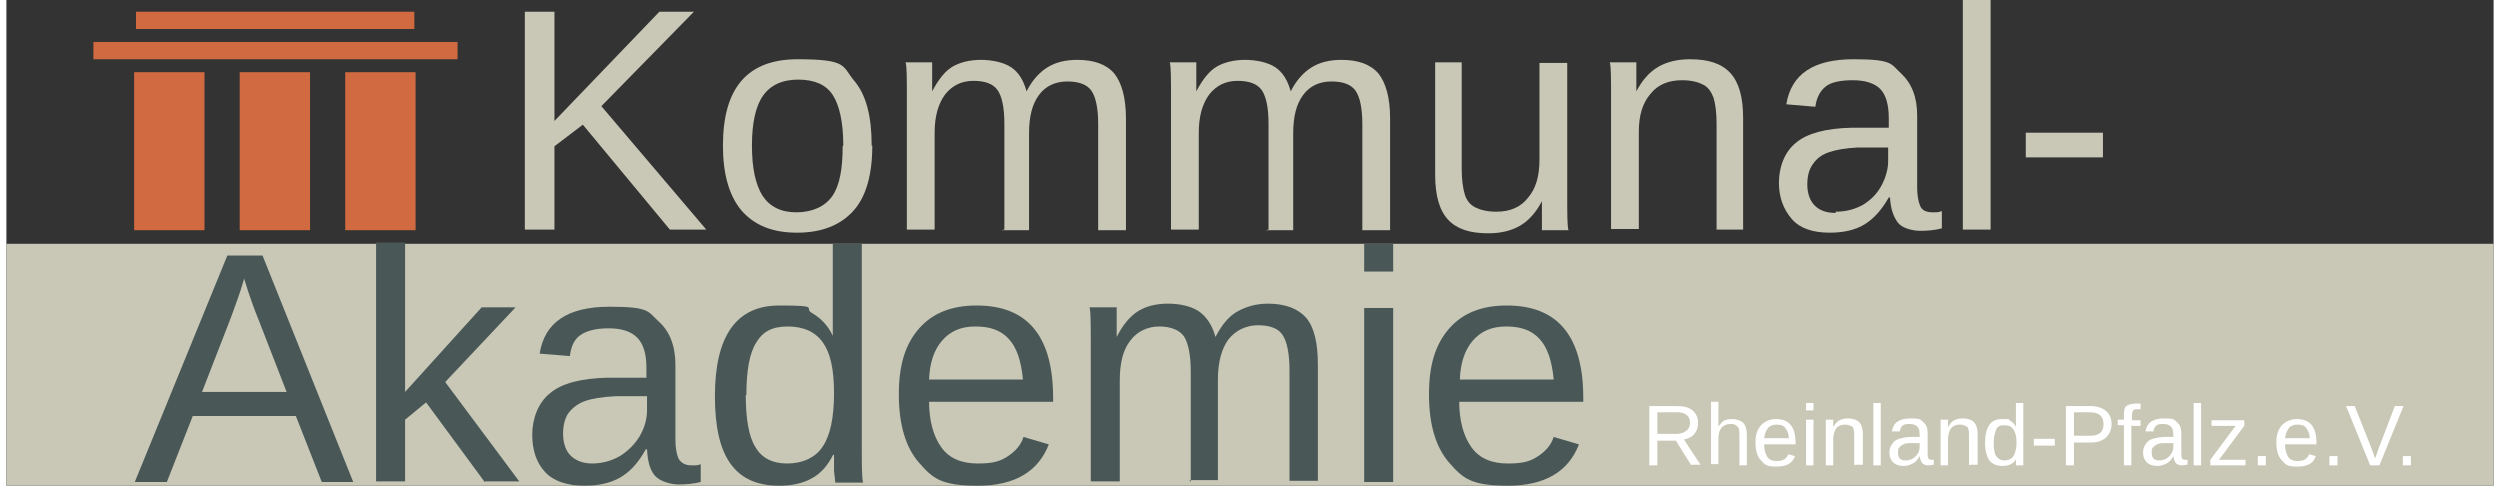
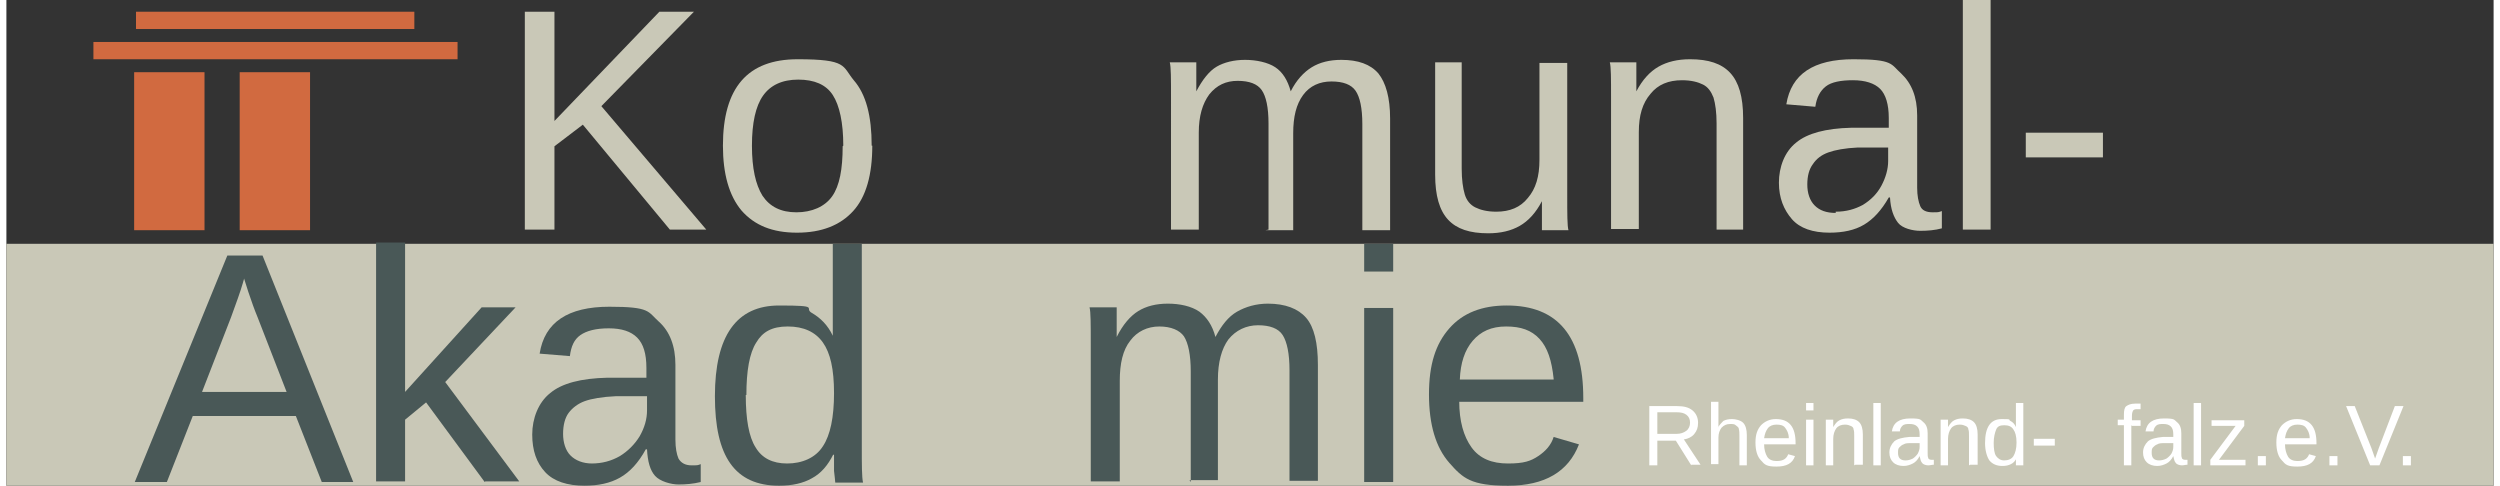
<svg xmlns="http://www.w3.org/2000/svg" height="34" version="1.1" viewBox="0 0 403 78.7" width="175">
  <rect x="0" y="0" width="403" height="78.7" fill="#333333" stroke="none" />
  <defs>
    <style>
      .cls-1 {
        fill: #495857;
      }

      .cls-2 {
        fill: #d16a40;
      }

      .cls-3 {
        fill: #c9c8b7;
      }

      .cls-4 {
        fill: #fff;
      }
    </style>
  </defs>
  <g>
    <g id="Ebene_2">
      <g>
        <rect class="cls-3" height="39.2" width="403" y="39.5" />
        <g>
          <path class="cls-3" d="M107.5,37.2l-14.1-17-4.6,3.5v13.5h-4.8V1.9h4.8v17.7L105.8,1.9h5.6l-15,15.3,17,20h-5.9Z" />
          <path class="cls-3" d="M140.3,23.6c0,4.7-1,8.3-3.1,10.6-2.1,2.3-5.1,3.5-9.1,3.5s-6.9-1.2-9-3.6c-2-2.4-3-5.9-3-10.5,0-9.4,4-14,12.1-14s7.2,1.1,9.1,3.4c2,2.3,2.9,5.8,2.9,10.6ZM135.6,23.6c0-3.7-.6-6.5-1.7-8.2-1.1-1.7-3-2.5-5.6-2.5s-4.5.9-5.7,2.6c-1.2,1.7-1.8,4.4-1.8,8.1s.6,6.3,1.7,8.1c1.2,1.8,3,2.7,5.5,2.7s4.6-.9,5.8-2.6c1.2-1.7,1.7-4.4,1.7-8.1Z" />
-           <path class="cls-3" d="M161.7,37.2v-17.2c0-2.6-.4-4.4-1.1-5.4-.7-1-2-1.5-3.9-1.5s-3.4.7-4.6,2.2c-1.1,1.5-1.7,3.5-1.7,6.2v15.7h-4.5V15.9c0-3.2,0-5.1-.2-5.8h4.3c0,0,0,.3,0,.7s0,.8,0,1.3c0,.5,0,1.4,0,2.7h0c1-1.9,2.1-3.3,3.3-4s2.8-1.1,4.6-1.1,3.7.4,4.9,1.2c1.2.8,2,2.1,2.5,3.9h0c.9-1.8,2.1-3.1,3.4-3.9,1.3-.8,2.9-1.2,4.8-1.2,2.7,0,4.7.7,6,2.2,1.2,1.5,1.9,3.9,1.9,7.3v18.1h-4.5v-17.2c0-2.6-.4-4.4-1.1-5.4-.7-1-2-1.5-3.9-1.5s-3.5.7-4.6,2.2c-1.1,1.5-1.6,3.5-1.6,6.2v15.7h-4.5Z" />
          <path class="cls-3" d="M204.5,37.2v-17.2c0-2.6-.4-4.4-1.1-5.4-.7-1-2-1.5-3.9-1.5s-3.4.7-4.6,2.2c-1.1,1.5-1.7,3.5-1.7,6.2v15.7h-4.5V15.9c0-3.2,0-5.1-.2-5.8h4.3c0,0,0,.3,0,.7s0,.8,0,1.3c0,.5,0,1.4,0,2.7h0c1-1.9,2.1-3.3,3.3-4s2.8-1.1,4.6-1.1,3.7.4,4.9,1.2c1.2.8,2,2.1,2.5,3.9h0c.9-1.8,2.1-3.1,3.4-3.9,1.3-.8,2.9-1.2,4.8-1.2,2.7,0,4.7.7,6,2.2,1.2,1.5,1.9,3.9,1.9,7.3v18.1h-4.5v-17.2c0-2.6-.4-4.4-1.1-5.4s-2-1.5-3.9-1.5-3.5.7-4.6,2.2c-1.1,1.5-1.6,3.5-1.6,6.2v15.7h-4.5Z" />
          <path class="cls-3" d="M235.8,10.1v17.2c0,1.8.2,3.2.5,4.2s.9,1.7,1.7,2.1c.8.4,1.9.7,3.4.7,2.2,0,3.9-.7,5.1-2.2,1.3-1.5,1.9-3.5,1.9-6.2v-15.7h4.5v21.3c0,3.2,0,5.1.2,5.8h-4.3c0,0,0-.3,0-.7,0-.4,0-.8,0-1.3,0-.5,0-1.4,0-2.7h0c-1,1.9-2.2,3.2-3.6,4-1.4.8-3.1,1.2-5.1,1.2-3,0-5.1-.7-6.5-2.2-1.4-1.5-2.1-3.9-2.1-7.3V10.1h4.5Z" />
          <path class="cls-3" d="M277.1,37.2v-17.2c0-1.8-.2-3.2-.5-4.2-.4-1-.9-1.7-1.7-2.1-.8-.4-1.9-.7-3.4-.7-2.2,0-3.9.7-5.1,2.2-1.3,1.5-1.9,3.5-1.9,6.2v15.7h-4.5V15.9c0-3.2,0-5.1-.2-5.8h4.3c0,0,0,.3,0,.7s0,.8,0,1.3c0,.5,0,1.4,0,2.7h0c1-1.9,2.2-3.2,3.6-4,1.4-.8,3.1-1.2,5.1-1.2,3,0,5.1.7,6.5,2.2,1.4,1.5,2.1,3.9,2.1,7.3v18.1h-4.5Z" />
          <path class="cls-3" d="M295.4,37.7c-2.7,0-4.8-.7-6.1-2.2s-2.1-3.4-2.1-5.9.9-5,2.8-6.5c1.8-1.5,4.8-2.3,8.9-2.4h6.1v-1.6c0-2.2-.5-3.8-1.4-4.7s-2.4-1.4-4.4-1.4-3.5.3-4.4,1c-.9.7-1.5,1.8-1.7,3.3l-4.7-.4c.8-4.9,4.4-7.3,10.9-7.3s6,.8,7.7,2.3c1.7,1.6,2.6,3.8,2.6,6.8v11.7c0,1.3.2,2.3.5,3s1,1,2,1,.9,0,1.5-.2v2.8c-1.1.3-2.3.4-3.5.4s-2.9-.4-3.6-1.3-1.2-2.2-1.3-4.1h-.2c-1.2,2.1-2.5,3.5-4,4.4-1.5.9-3.4,1.3-5.6,1.3ZM296.4,34.3c1.7,0,3.1-.4,4.4-1.1,1.3-.8,2.3-1.8,3-3.1.7-1.3,1.1-2.7,1.1-4v-2.2h-4.9c-2.1.1-3.7.4-4.8.8s-1.9,1-2.5,1.9c-.6.8-.9,1.9-.9,3.3s.4,2.6,1.2,3.4c.8.8,1.9,1.2,3.4,1.2Z" />
          <path class="cls-3" d="M317,37.2V0h4.5v37.2h-4.5Z" />
          <path class="cls-3" d="M327.2,25.5v-4h12.5v4h-12.5Z" />
        </g>
        <g>
          <path class="cls-1" d="M51.1,78.1l-4.2-10.7h-16.7l-4.2,10.7h-5.2l15-36.7h5.7l14.7,36.7h-5.1ZM38.5,45.2l-.2.7c-.4,1.4-1.1,3.3-1.9,5.5l-4.7,12.1h13.7l-4.7-12.1c-.5-1.2-1-2.6-1.5-4.1l-.7-2.2Z" />
          <path class="cls-1" d="M77.5,78.1l-9.5-12.9-3.4,2.8v10h-4.7v-38.7h4.7v24.2l12.4-13.7h5.5l-11.4,12.1,12,16.1h-5.5Z" />
          <path class="cls-1" d="M93.7,78.7c-2.8,0-5-.7-6.4-2.2-1.4-1.5-2.1-3.5-2.1-6.1s1-5.2,2.9-6.7c1.9-1.6,5-2.4,9.3-2.5h6.3v-1.6c0-2.3-.5-3.9-1.5-4.9-1-1-2.5-1.5-4.6-1.5s-3.6.4-4.6,1.1c-1,.7-1.5,1.8-1.7,3.4l-4.9-.4c.8-5.1,4.6-7.6,11.3-7.6s6.2.8,8,2.4c1.8,1.6,2.7,4,2.7,7v12.1c0,1.4.2,2.4.5,3.1.4.7,1.1,1.1,2.1,1.1s1,0,1.5-.2v2.9c-1.2.3-2.4.4-3.6.4s-3-.5-3.8-1.4c-.8-.9-1.2-2.3-1.3-4.3h-.2c-1.2,2.2-2.6,3.7-4.2,4.6-1.6.9-3.5,1.3-5.8,1.3ZM94.8,75.1c1.7,0,3.2-.4,4.6-1.2,1.3-.8,2.4-1.9,3.2-3.2.8-1.4,1.2-2.8,1.2-4.2v-2.3h-5.1c-2.2.1-3.9.4-5,.8-1.1.4-2,1.1-2.6,1.9s-.9,2-.9,3.4.4,2.7,1.2,3.5c.8.8,2,1.3,3.5,1.3Z" />
          <path class="cls-1" d="M134,73.6c-.9,1.8-2,3.1-3.5,3.9-1.4.8-3.2,1.2-5.3,1.2-3.6,0-6.2-1.2-7.9-3.6-1.7-2.4-2.5-6-2.5-10.9,0-9.8,3.5-14.7,10.4-14.7s3.9.4,5.3,1.2c1.4.8,2.6,2,3.4,3.7h0v-3.2c0,0,0-11.7,0-11.7h4.7v32.9c0,2.9,0,4.9.2,5.8h-4.5c0-.3-.1-.9-.2-1.9,0-1,0-1.9,0-2.6h-.1ZM119.8,64c0,3.9.5,6.8,1.6,8.5,1,1.7,2.7,2.6,5.1,2.6s4.6-.9,5.8-2.8c1.2-1.8,1.8-4.7,1.8-8.6s-.6-6.5-1.8-8.2c-1.2-1.7-3.1-2.6-5.7-2.6s-4.1.9-5.1,2.6c-1.1,1.7-1.6,4.6-1.6,8.5Z" />
-           <path class="cls-1" d="M149.5,65c0,3.2.7,5.7,2,7.5,1.3,1.8,3.3,2.6,5.9,2.6s3.7-.4,4.9-1.2c1.2-.8,2.1-1.8,2.5-3.1l4.1,1.2c-1.7,4.4-5.5,6.7-11.5,6.7s-7.3-1.2-9.5-3.7c-2.2-2.5-3.3-6.2-3.3-11.1s1.1-8.2,3.3-10.7c2.2-2.5,5.3-3.7,9.3-3.7,8.3,0,12.4,5,12.4,15v.6h-20.1ZM164.7,61.4c-.3-3-1-5.1-2.3-6.5-1.3-1.4-3-2-5.4-2s-4.1.8-5.4,2.3c-1.3,1.5-2,3.6-2.1,6.3h15.2Z" />
          <path class="cls-1" d="M191.9,78.1v-17.9c0-2.7-.4-4.6-1.1-5.7-.7-1-2.1-1.6-4-1.6s-3.6.8-4.7,2.3c-1.2,1.5-1.7,3.7-1.7,6.5v16.3h-4.7v-22.2c0-3.3,0-5.3-.2-6h4.4c0,0,0,.3,0,.7s0,.8,0,1.3c0,.5,0,1.4,0,2.8h0c1-2,2.2-3.4,3.5-4.2,1.3-.8,2.9-1.2,4.8-1.2s3.8.4,5.1,1.3c1.2.9,2.1,2.2,2.6,4.1h0c1-1.9,2.1-3.3,3.5-4.1,1.4-.8,3.1-1.3,5-1.3,2.8,0,4.9.8,6.2,2.3s1.9,4.1,1.9,7.6v18.8h-4.6v-17.9c0-2.7-.4-4.6-1.1-5.7s-2.1-1.6-4-1.6-3.6.8-4.8,2.3c-1.1,1.5-1.7,3.7-1.7,6.5v16.3h-4.6Z" />
          <path class="cls-1" d="M220,44v-4.5h4.7v4.5h-4.7ZM220,78.1v-28.2h4.7v28.2h-4.7Z" />
          <path class="cls-1" d="M235.4,65c0,3.2.7,5.7,2,7.5s3.3,2.6,5.9,2.6,3.7-.4,4.9-1.2c1.2-.8,2.1-1.8,2.5-3.1l4.1,1.2c-1.7,4.4-5.5,6.7-11.5,6.7s-7.3-1.2-9.5-3.7c-2.2-2.5-3.3-6.2-3.3-11.1s1.1-8.2,3.3-10.7c2.2-2.5,5.3-3.7,9.3-3.7,8.3,0,12.4,5,12.4,15v.6h-20.1ZM250.7,61.4c-.3-3-1-5.1-2.3-6.5-1.3-1.4-3-2-5.4-2s-4.1.8-5.4,2.3c-1.3,1.5-2,3.6-2.1,6.3h15.2Z" />
        </g>
        <g>
          <path class="cls-4" d="M273,75.4l-2.5-4h-3v4h-1.3v-9.6h4.5c1.1,0,1.9.2,2.5.7.6.5.9,1.2.9,2s-.2,1.3-.6,1.8-1,.8-1.7.9l2.7,4.1h-1.5ZM272.8,68.5c0-.6-.2-1-.6-1.3-.4-.3-.9-.4-1.6-.4h-3.1v3.5h3.1c.7,0,1.2-.2,1.6-.5.4-.3.6-.8.6-1.3Z" />
          <path class="cls-4" d="M277.3,69.3c.3-.5.6-.8.9-1.1.4-.2.8-.3,1.4-.3s1.4.2,1.8.6c.4.4.6,1.1.6,2v4.9h-1.2v-4.7c0-.5,0-.9-.1-1.2,0-.3-.3-.4-.5-.6s-.5-.2-.9-.2c-.6,0-1,.2-1.4.6-.3.4-.5.9-.5,1.6v4.3h-1.2v-10.1h1.2v2.6c0,.3,0,.6,0,.9,0,.3,0,.5,0,.5h0Z" />
          <path class="cls-4" d="M284.8,72c0,.8.2,1.5.5,2,.3.5.9.7,1.5.7s1-.1,1.3-.3c.3-.2.5-.5.6-.8l1.1.3c-.4,1.2-1.4,1.7-3,1.7s-1.9-.3-2.5-1c-.6-.6-.9-1.6-.9-2.9s.3-2.1.9-2.8c.6-.6,1.4-1,2.4-1,2.2,0,3.2,1.3,3.2,3.9v.2h-5.3ZM288.8,71c0-.8-.3-1.3-.6-1.7-.3-.4-.8-.5-1.4-.5s-1.1.2-1.4.6c-.3.4-.5.9-.6,1.6h4Z" />
          <path class="cls-4" d="M291.6,66.5v-1.2h1.2v1.2h-1.2ZM291.6,75.4v-7.4h1.2v7.4h-1.2Z" />
          <path class="cls-4" d="M299.4,75.4v-4.7c0-.5,0-.9-.1-1.1,0-.3-.2-.5-.5-.6-.2-.1-.5-.2-.9-.2-.6,0-1.1.2-1.4.6-.3.4-.5,1-.5,1.7v4.3h-1.2v-5.8c0-.9,0-1.4,0-1.6h1.2s0,0,0,.2c0,0,0,.2,0,.3,0,.1,0,.4,0,.7h0c.3-.5.6-.9,1-1.1.4-.2.8-.3,1.4-.3.8,0,1.4.2,1.8.6s.6,1.1.6,2v4.9h-1.2Z" />
          <path class="cls-4" d="M302.5,75.4v-10.1h1.2v10.1h-1.2Z" />
          <path class="cls-4" d="M307.4,75.5c-.7,0-1.3-.2-1.7-.6-.4-.4-.6-.9-.6-1.6s.3-1.3.8-1.8c.5-.4,1.3-.6,2.4-.7h1.7v-.4c0-.6-.1-1-.4-1.3s-.7-.4-1.2-.4-.9,0-1.2.3c-.2.2-.4.5-.4.9h-1.3c.2-1.4,1.2-2.1,3-2.1s1.6.2,2.1.6c.5.4.7,1,.7,1.8v3.2c0,.4,0,.6.1.8,0,.2.3.3.5.3s.3,0,.4,0v.8c-.3,0-.6.1-.9.1s-.8-.1-1-.4c-.2-.2-.3-.6-.4-1.1h0c-.3.6-.7,1-1.1,1.2-.4.2-.9.4-1.5.4ZM307.7,74.6c.4,0,.8-.1,1.2-.3.3-.2.6-.5.8-.8.2-.4.3-.7.3-1.1v-.6h-1.3c-.6,0-1,0-1.3.2-.3.1-.5.3-.7.5-.2.2-.2.5-.2.9s.1.7.3.9c.2.2.5.3.9.3Z" />
          <path class="cls-4" d="M318,75.4v-4.7c0-.5,0-.9-.1-1.1,0-.3-.2-.5-.5-.6-.2-.1-.5-.2-.9-.2-.6,0-1.1.2-1.4.6-.3.4-.5,1-.5,1.7v4.3h-1.2v-5.8c0-.9,0-1.4,0-1.6h1.2s0,0,0,.2c0,0,0,.2,0,.3,0,.1,0,.4,0,.7h0c.3-.5.6-.9,1-1.1.4-.2.8-.3,1.4-.3.8,0,1.4.2,1.8.6s.6,1.1.6,2v4.9h-1.2Z" />
          <path class="cls-4" d="M325.7,74.2c-.2.5-.5.8-.9,1-.4.2-.8.3-1.4.3-.9,0-1.6-.3-2.1-.9-.4-.6-.7-1.6-.7-2.8,0-2.6.9-3.9,2.7-3.9s1,.1,1.4.3.7.5.9,1h0v-.8s0-3.1,0-3.1h1.2v8.6c0,.8,0,1.3,0,1.5h-1.2c0,0,0-.2,0-.5,0-.3,0-.5,0-.7h0ZM322,71.7c0,1,.1,1.8.4,2.2.3.4.7.7,1.3.7s1.2-.2,1.5-.7c.3-.5.5-1.2.5-2.2s-.2-1.7-.5-2.1c-.3-.5-.8-.7-1.5-.7s-1.1.2-1.3.7-.4,1.2-.4,2.2Z" />
          <path class="cls-4" d="M328.5,72.2v-1.1h3.4v1.1h-3.4Z" />
-           <path class="cls-4" d="M341.1,68.7c0,.9-.3,1.6-.9,2.2-.6.5-1.4.8-2.4.8h-2.8v3.7h-1.3v-9.6h4c1.1,0,1.9.3,2.5.8s.9,1.2.9,2.1ZM339.8,68.7c0-1.2-.7-1.9-2.2-1.9h-2.6v3.8h2.6c1.5,0,2.2-.6,2.2-1.9Z" />
          <path class="cls-4" d="M344.3,68.9v6.5h-1.2v-6.5h-1v-.9h1v-.8c0-.7.1-1.2.4-1.4s.7-.4,1.4-.4.6,0,.9,0v.9c-.2,0-.4,0-.5,0-.3,0-.5,0-.7.2-.1.2-.2.4-.2.9v.7h1.4v.9h-1.4Z" />
          <path class="cls-4" d="M348.5,75.5c-.7,0-1.3-.2-1.7-.6-.4-.4-.6-.9-.6-1.6s.3-1.3.8-1.8c.5-.4,1.3-.6,2.4-.7h1.7v-.4c0-.6-.1-1-.4-1.3s-.7-.4-1.2-.4-.9,0-1.2.3c-.2.2-.4.5-.4.9h-1.3c.2-1.4,1.2-2.1,3-2.1s1.6.2,2.1.6c.5.4.7,1,.7,1.8v3.2c0,.4,0,.6.1.8,0,.2.3.3.5.3s.3,0,.4,0v.8c-.3,0-.6.1-.9.1s-.8-.1-1-.4c-.2-.2-.3-.6-.4-1.1h0c-.3.6-.7,1-1.1,1.2-.4.2-.9.4-1.5.4ZM348.8,74.6c.4,0,.8-.1,1.2-.3.3-.2.6-.5.8-.8.2-.4.3-.7.3-1.1v-.6h-1.3c-.6,0-1,0-1.3.2-.3.1-.5.3-.7.5-.2.2-.2.5-.2.9s.1.7.3.9c.2.2.5.3.9.3Z" />
          <path class="cls-4" d="M354.4,75.4v-10.1h1.2v10.1h-1.2Z" />
          <path class="cls-4" d="M357.1,75.4v-.9l4.1-5.5h-3.9v-.9h5.3v.9l-4.1,5.5h4.3v.9h-5.7Z" />
          <path class="cls-4" d="M364.8,75.4v-1.5h1.3v1.5h-1.3Z" />
          <path class="cls-4" d="M369.2,72c0,.8.2,1.5.5,2,.3.5.9.7,1.5.7s1-.1,1.3-.3c.3-.2.5-.5.6-.8l1.1.3c-.4,1.2-1.4,1.7-3,1.7s-1.9-.3-2.5-1c-.6-.6-.9-1.6-.9-2.9s.3-2.1.9-2.8c.6-.6,1.4-1,2.4-1,2.2,0,3.2,1.3,3.2,3.9v.2h-5.3ZM373.2,71c0-.8-.3-1.3-.6-1.7-.3-.4-.8-.5-1.4-.5s-1.1.2-1.4.6c-.3.4-.5.9-.6,1.6h4Z" />
          <path class="cls-4" d="M376.4,75.4v-1.5h1.3v1.5h-1.3Z" />
          <path class="cls-4" d="M384.3,75.4h-1.3l-3.9-9.6h1.4l2.7,6.8.6,1.7.6-1.7,2.6-6.8h1.4l-3.9,9.6Z" />
          <path class="cls-4" d="M388.3,75.4v-1.5h1.3v1.5h-1.3Z" />
        </g>
        <g>
          <g>
            <rect class="cls-2" height="25.6" width="11.4" x="20.7" y="11.7" />
            <rect class="cls-2" height="25.6" width="11.4" x="37.8" y="11.7" />
-             <rect class="cls-2" height="25.6" width="11.4" x="54.9" y="11.7" />
          </g>
          <rect class="cls-2" height="2.8" width="59" x="14.1" y="6.8" />
          <rect class="cls-2" height="2.8" width="45.1" x="21" y="1.9" />
        </g>
      </g>
    </g>
  </g>
</svg>